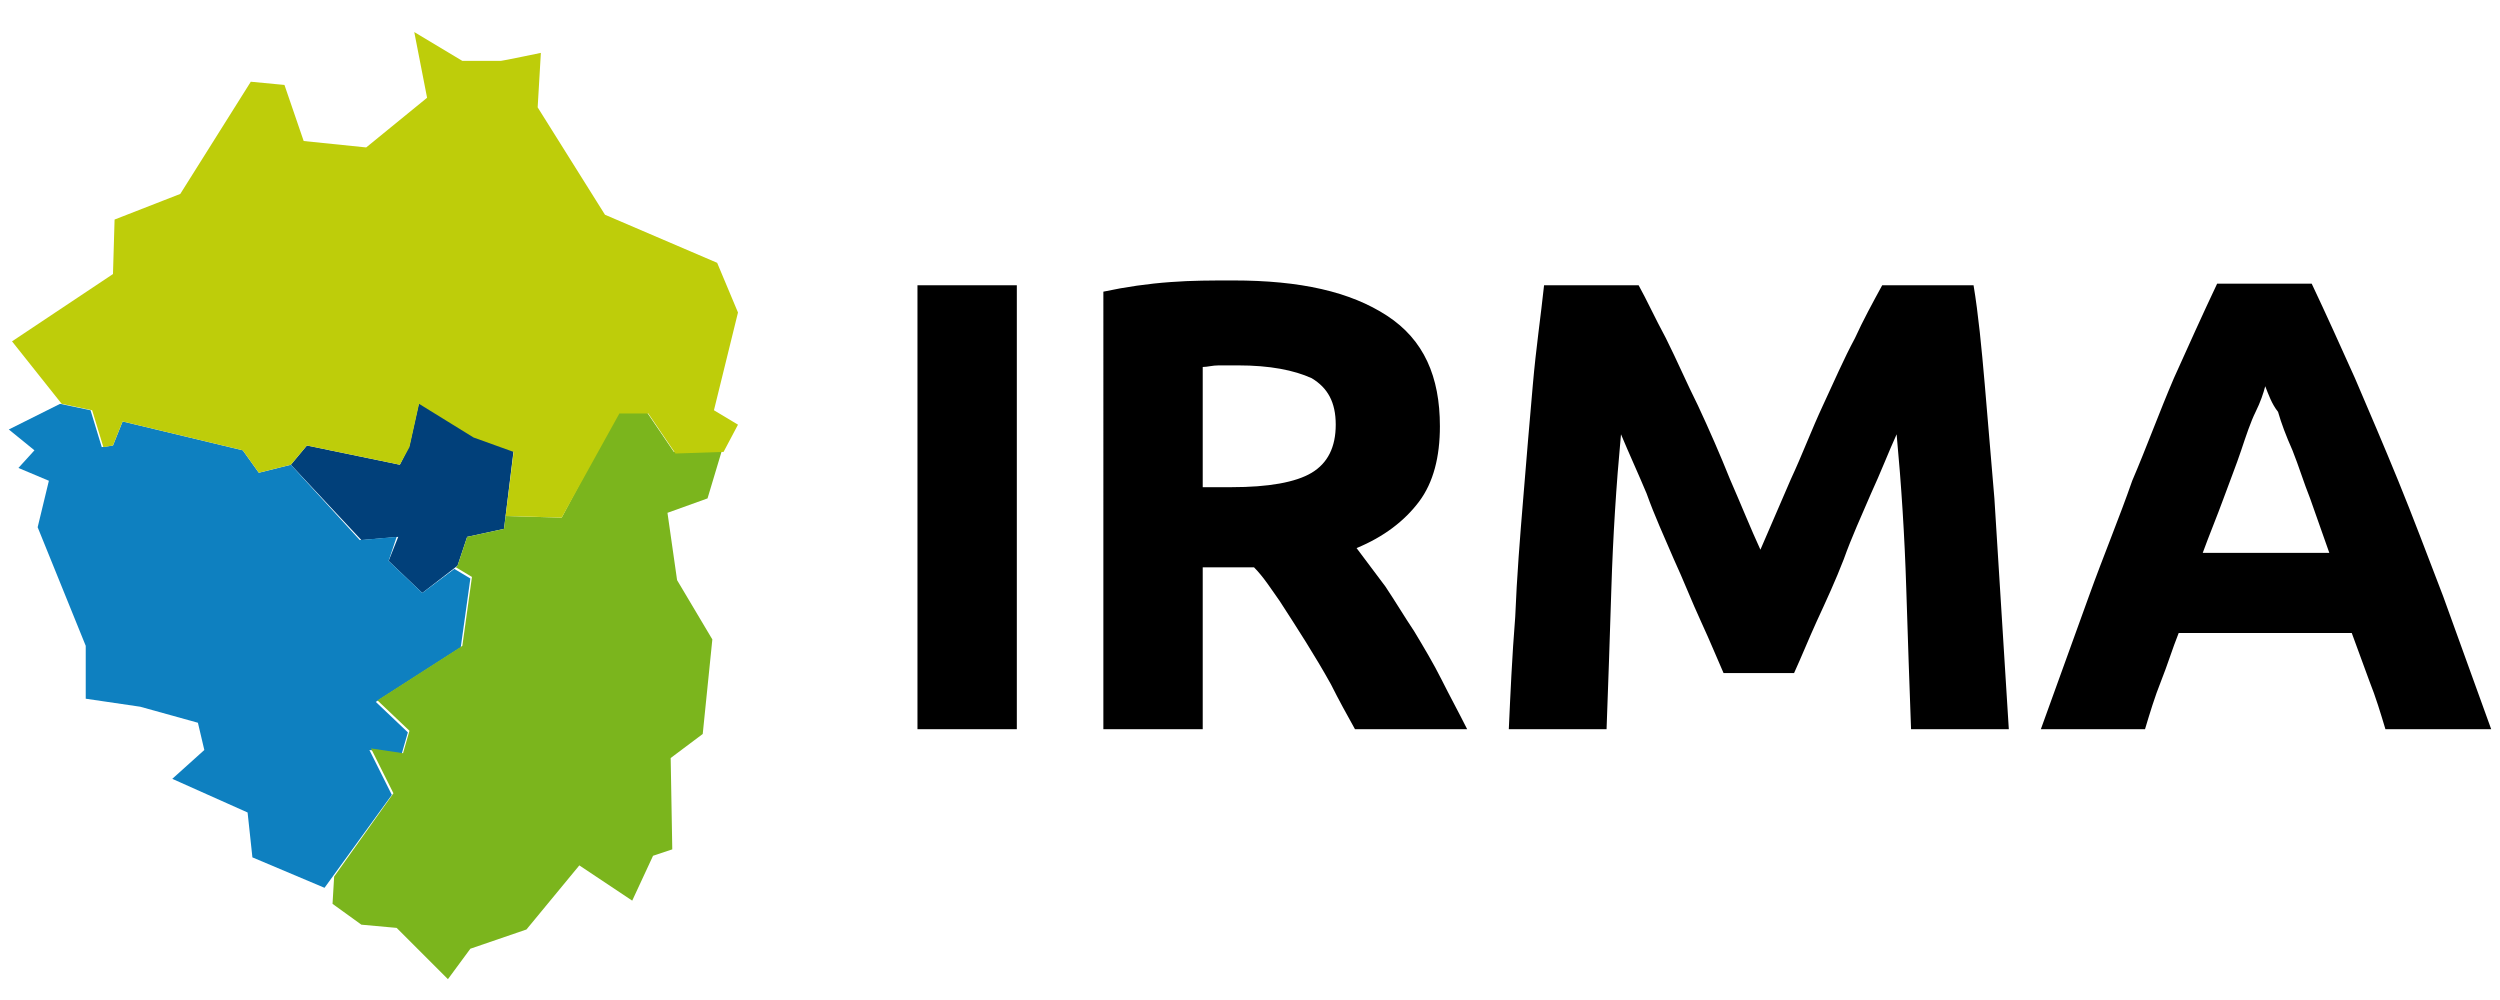
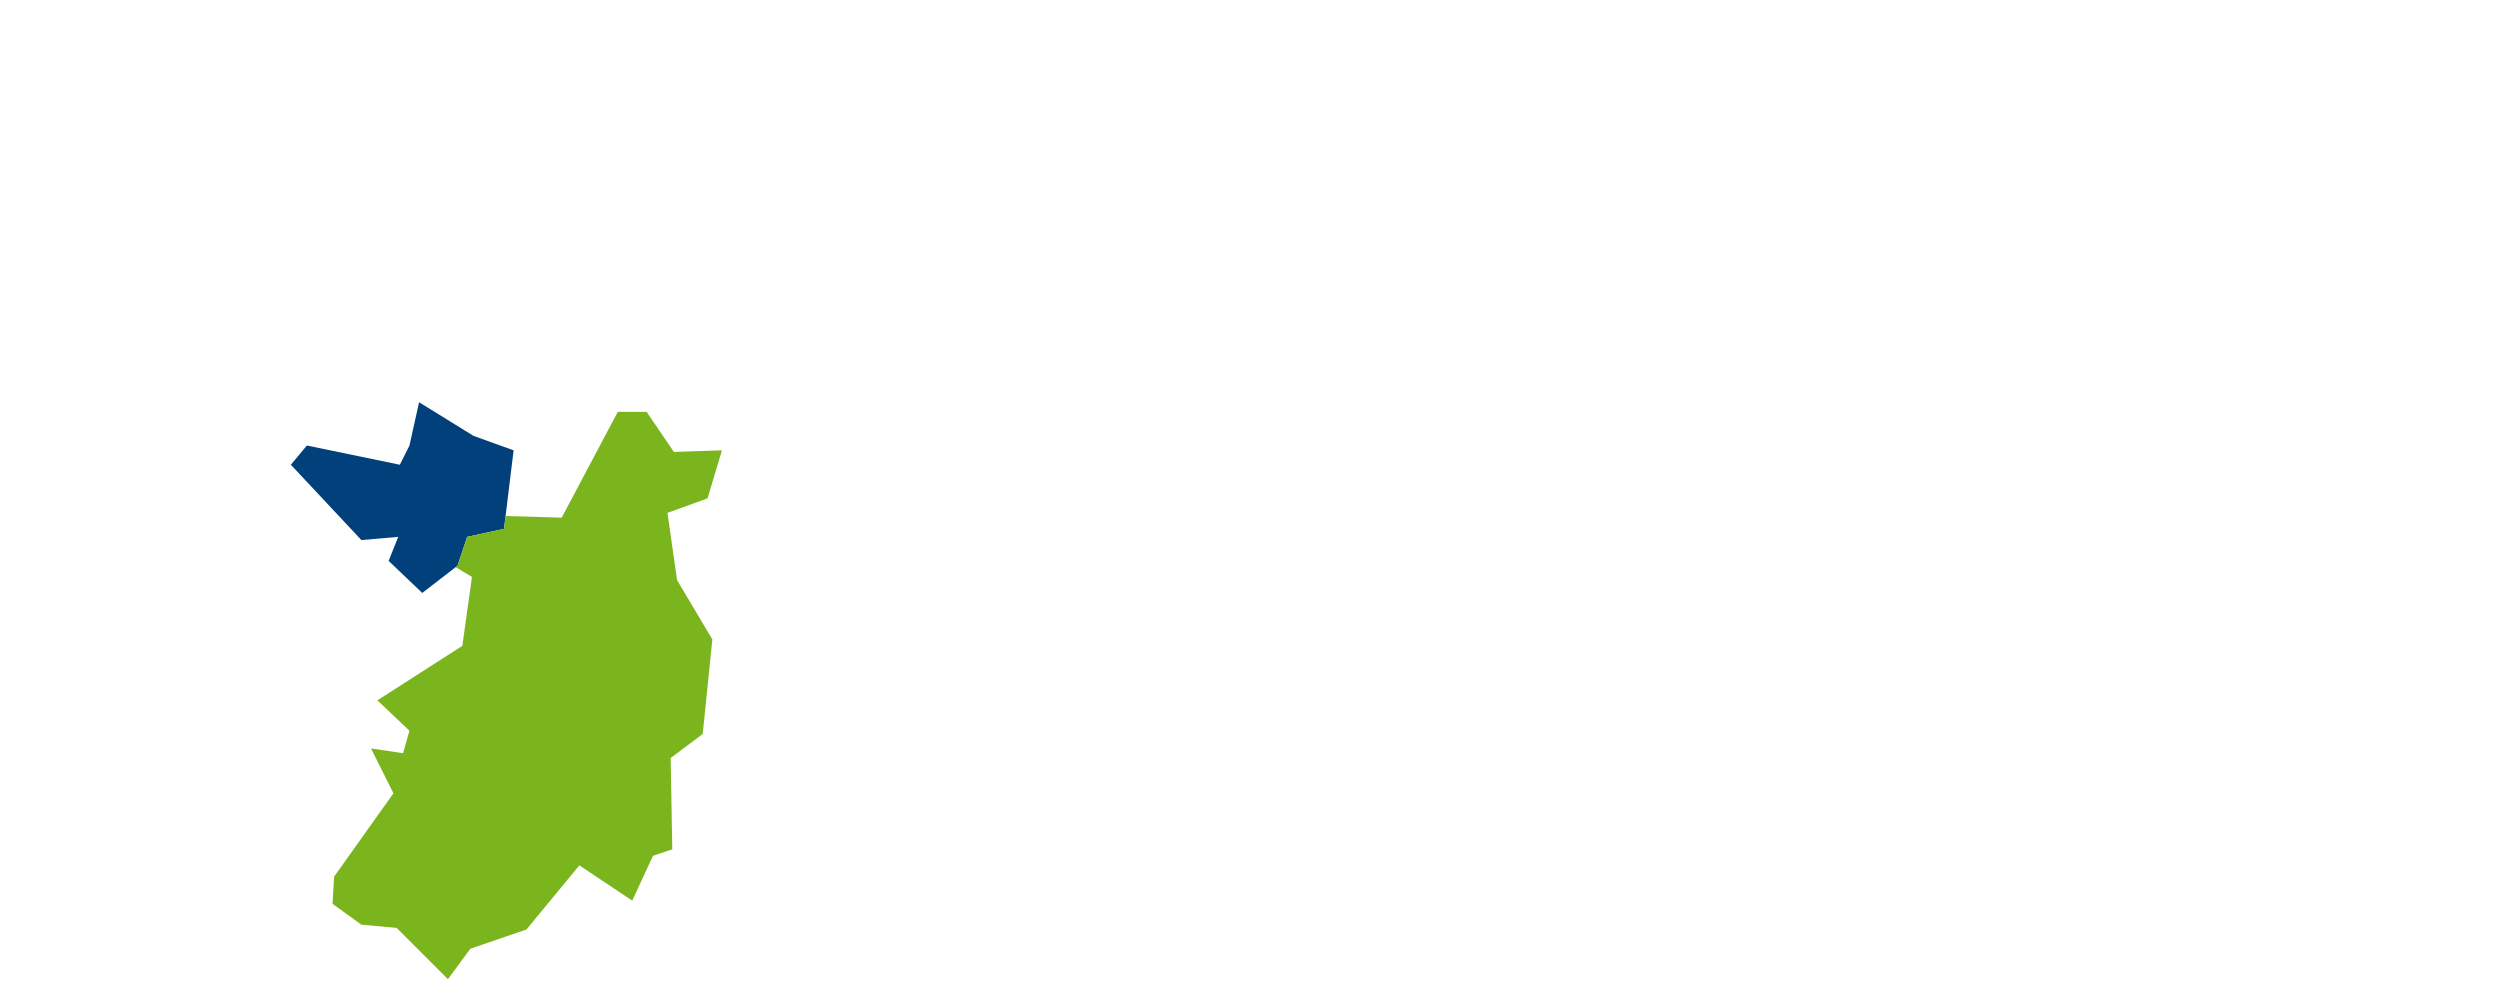
<svg xmlns="http://www.w3.org/2000/svg" version="1.1" id="Ebene_1" x="0px" y="0px" viewBox="0 0 155.9 62.4" style="enable-background:new 0 0 155.9 62.4;" xml:space="preserve" width="250" height="100">
  <style type="text/css">
	.st0{fill:#01407A;}
	.st1{fill:#0E80C0;}
	.st2{fill:#7BB51D;}
	.st3{fill:#BECD0A;}
</style>
  <g>
-     <path d="M57.2,17.8h6.2v27.7h-6.2V17.8z M76.9,17.5c4.2,0,7.3,0.7,9.6,2.2s3.3,3.8,3.3,6.9c0,1.9-0.4,3.5-1.3,4.7   c-0.9,1.2-2.2,2.2-3.9,2.9c0.6,0.8,1.2,1.6,1.8,2.4c0.6,0.9,1.2,1.9,1.8,2.8c0.6,1,1.2,2,1.7,3c0.5,1,1.1,2.1,1.6,3.1h-7   c-0.5-0.9-1-1.8-1.5-2.8c-1-1.8-2.1-3.5-3.2-5.2c-0.5-0.7-1-1.5-1.6-2.1H75v10.1h-6.2V18.2c1.4-0.3,2.8-0.5,4.2-0.6   C74.3,17.5,75.6,17.5,76.9,17.5z M77.2,22.8c-0.5,0-0.9,0-1.2,0c-0.4,0-0.7,0.1-1,0.1v7.5h1.8c2.3,0,4-0.3,5-0.9   c1-0.6,1.5-1.6,1.5-3c0-1.4-0.5-2.3-1.5-2.9C80.7,23.1,79.2,22.8,77.2,22.8z M102.2,17.8c0.5,0.9,1,2,1.7,3.3   c0.7,1.4,1.3,2.8,2,4.2c0.7,1.5,1.4,3.1,2,4.6c0.7,1.6,1.3,3.1,1.9,4.4l1.9-4.4c0.7-1.5,1.3-3.1,2-4.6c0.7-1.5,1.3-2.9,2-4.2   c0.5-1.1,1.1-2.2,1.7-3.3h5.7c0.3,1.8,0.5,3.9,0.7,6.2c0.2,2.3,0.4,4.7,0.6,7.1c0.3,4.8,0.6,9.6,0.9,14.4h-6.1   c-0.1-2.7-0.2-5.6-0.3-8.8s-0.3-6.4-0.6-9.6c-0.5,1.1-1,2.4-1.6,3.7c-0.6,1.4-1.2,2.7-1.7,4.1c-0.5,1.3-1.1,2.6-1.7,3.9   c-0.5,1.1-0.9,2.1-1.4,3.2h-4.4c-0.4-0.9-0.8-1.9-1.4-3.2c-0.6-1.3-1.1-2.6-1.7-3.9c-0.6-1.4-1.2-2.7-1.7-4.1   c-0.5-1.2-1.1-2.5-1.6-3.7c-0.3,3.2-0.5,6.4-0.6,9.6s-0.2,6.1-0.3,8.8h-6.1c0.1-2.2,0.2-4.5,0.4-7c0.1-2.5,0.3-5,0.5-7.4   c0.2-2.5,0.4-4.8,0.6-7.1c0.2-2.3,0.5-4.3,0.7-6.2L102.2,17.8L102.2,17.8z M148.8,45.5c-0.3-1-0.6-2-1-3l-1.1-3h-10.8   c-0.4,1-0.7,2-1.1,3c-0.4,1-0.7,2-1,3h-6.5c1-2.8,2-5.5,3-8.3c0.9-2.5,1.9-4.9,2.7-7.2c0.9-2.1,1.7-4.3,2.6-6.4   c0.9-2,1.8-4,2.7-5.9h5.9c0.9,1.9,1.8,3.9,2.7,5.9c0.9,2.1,1.8,4.2,2.7,6.4c0.9,2.2,1.8,4.6,2.8,7.2c1,2.8,2,5.5,3,8.3H148.8   L148.8,45.5z M141.3,24.1c-0.1,0.4-0.3,1-0.6,1.6s-0.6,1.5-0.9,2.4c-0.3,0.9-0.7,1.9-1.1,3c-0.4,1.1-0.9,2.3-1.3,3.4h7.9   c-0.4-1.1-0.8-2.3-1.2-3.4c-0.4-1-0.7-2-1.1-3c-0.4-0.9-0.7-1.7-0.9-2.4C141.7,25.2,141.5,24.6,141.3,24.1L141.3,24.1z" />
-   </g>
+     </g>
  <path class="st0" d="M18.1,29l4.4,4.7l2.3-0.2L24.2,35l2.1,2l2.2-1.7l0.6-1.8l2.3-0.5l0.6-4.9l-2.5-0.9l-3.4-2.1l-0.6,2.7L24.9,29  l-5.8-1.2L18.1,29z" />
-   <path class="st1" d="M26.3,37l-2.1-2l0.5-1.5l-2.3,0.2L18.1,29l-2,0.5l-1-1.4l-7.5-1.8L7,27.8l-0.7,0.1l-0.7-2.3l-1.9-0.4l-3.2,1.6  l1.6,1.3l-1,1.1l1.9,0.8l-0.7,2.9l3,7.4l0,3.3l3.4,0.5l3.6,1l0.4,1.7l-2,1.8l4.7,2.1l0.3,2.8l4.5,1.9l4.2-5.8l-1.4-2.8l2,0.3  l0.4-1.4l-2-1.9l5.3-3.4l0.6-4.3l-1-0.6L26.3,37z" />
  <path class="st2" d="M41.6,32l2.5-0.9l0.9-3l-3,0.1l-1.7-2.5l-1.8,0L35,32.3l-3.5-0.1L31.4,33l-2.3,0.5l-0.6,1.8l-0.1,0.1l1,0.6  l-0.6,4.3l-5.3,3.4l2,1.9l-0.4,1.4l-2-0.3l1.4,2.8l-3.7,5.2l-0.1,1.7l1.8,1.3l2.2,0.2l3.2,3.2l1.4-1.9l3.5-1.2l3.3-4l3.3,2.2  l1.3-2.8l1.2-0.4l-0.1-5.7l2-1.5l0.6-5.9l-2.2-3.7L41.6,32z" />
  <g>
-     <path class="st3" d="M31.5,32.6l0-0.2L31.5,32.6z M19.1,27.8l5.8,1.2l0.6-1.1l0.6-2.7l3.4,2.1l2.5,0.9l-0.5,4l3.5,0.1l3.6-6.5   l1.8,0l1.7,2.5l3-0.1l0.9-1.7l-1.5-0.9l1.5-6.1l-1.3-3.1l-7-3l-4.2-6.7l0.2-3.4c0,0-2.4,0.5-2.5,0.5c-0.1,0-2.4,0-2.4,0L25.8,2   l0.8,4.1l-3.8,3.1l-3.9-0.4l-1.2-3.5l-2.1-0.2l-4.4,7l-4.1,1.6L7,17.1l-6.3,4.2l3.1,3.9l1.9,0.4l0.7,2.3L7,27.8l0.6-1.5l7.5,1.8   l1,1.4l2-0.5C18.1,29,19.1,27.8,19.1,27.8z" />
-   </g>
+     </g>
</svg>